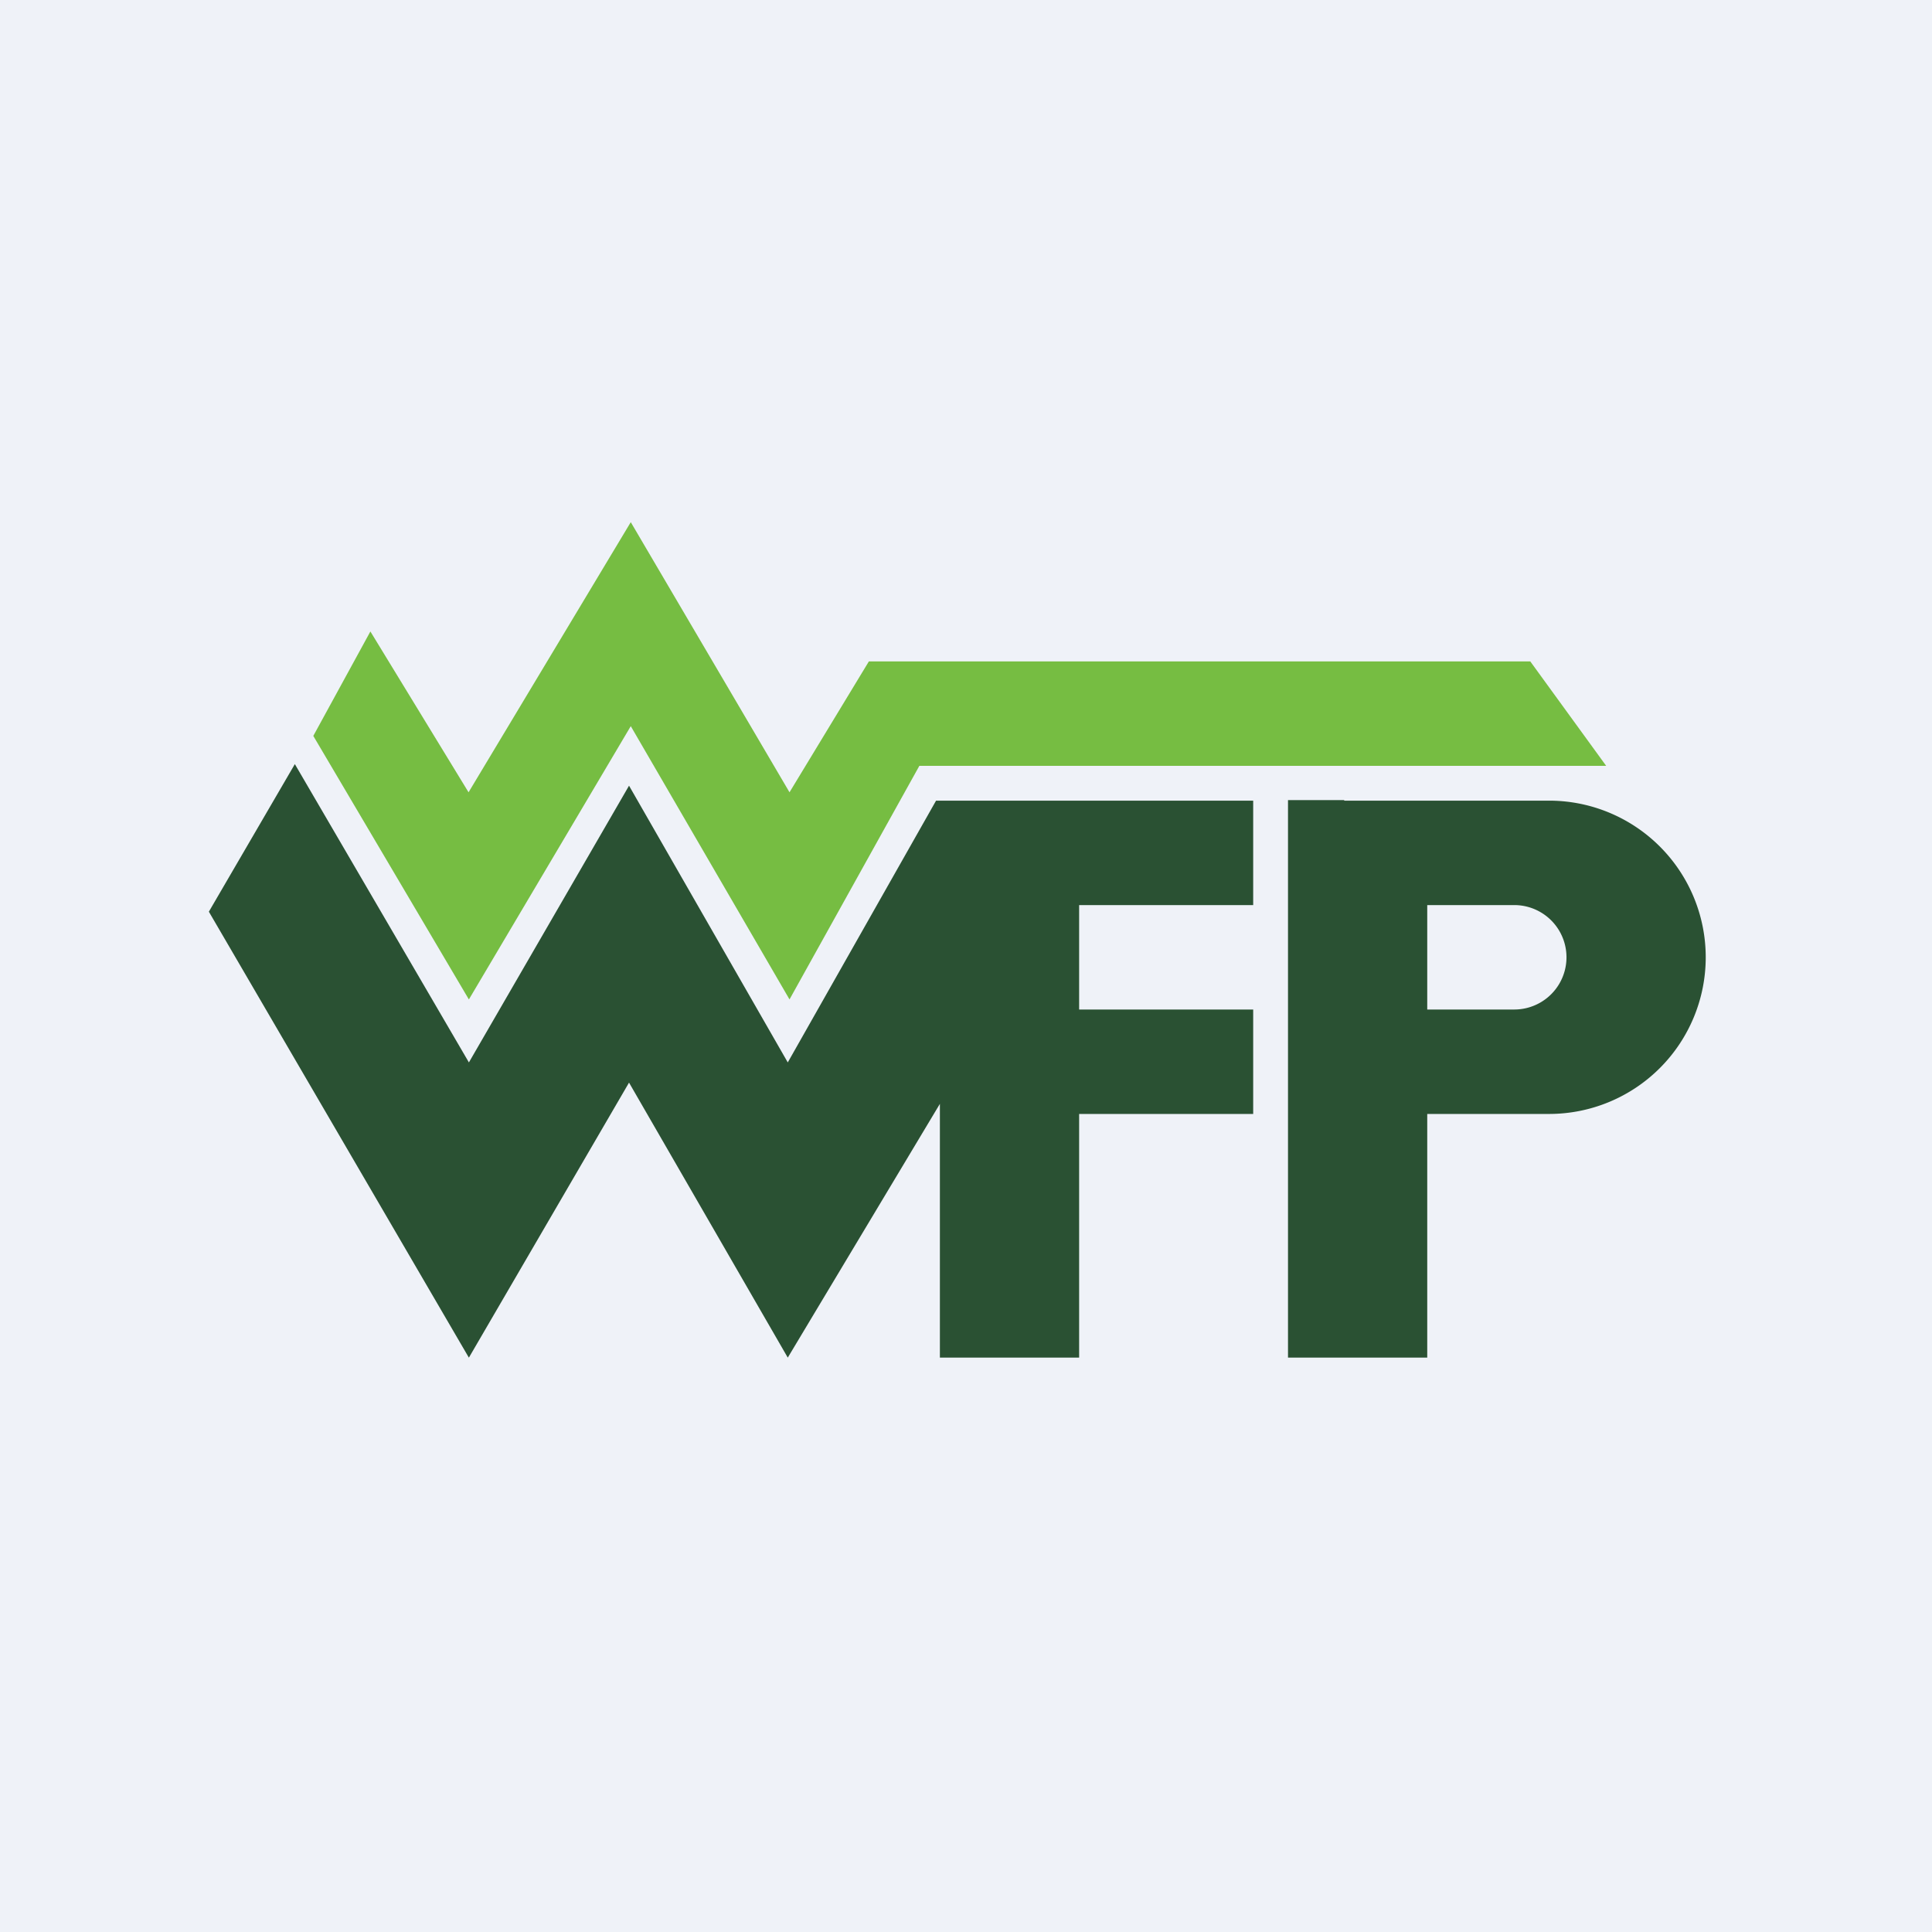
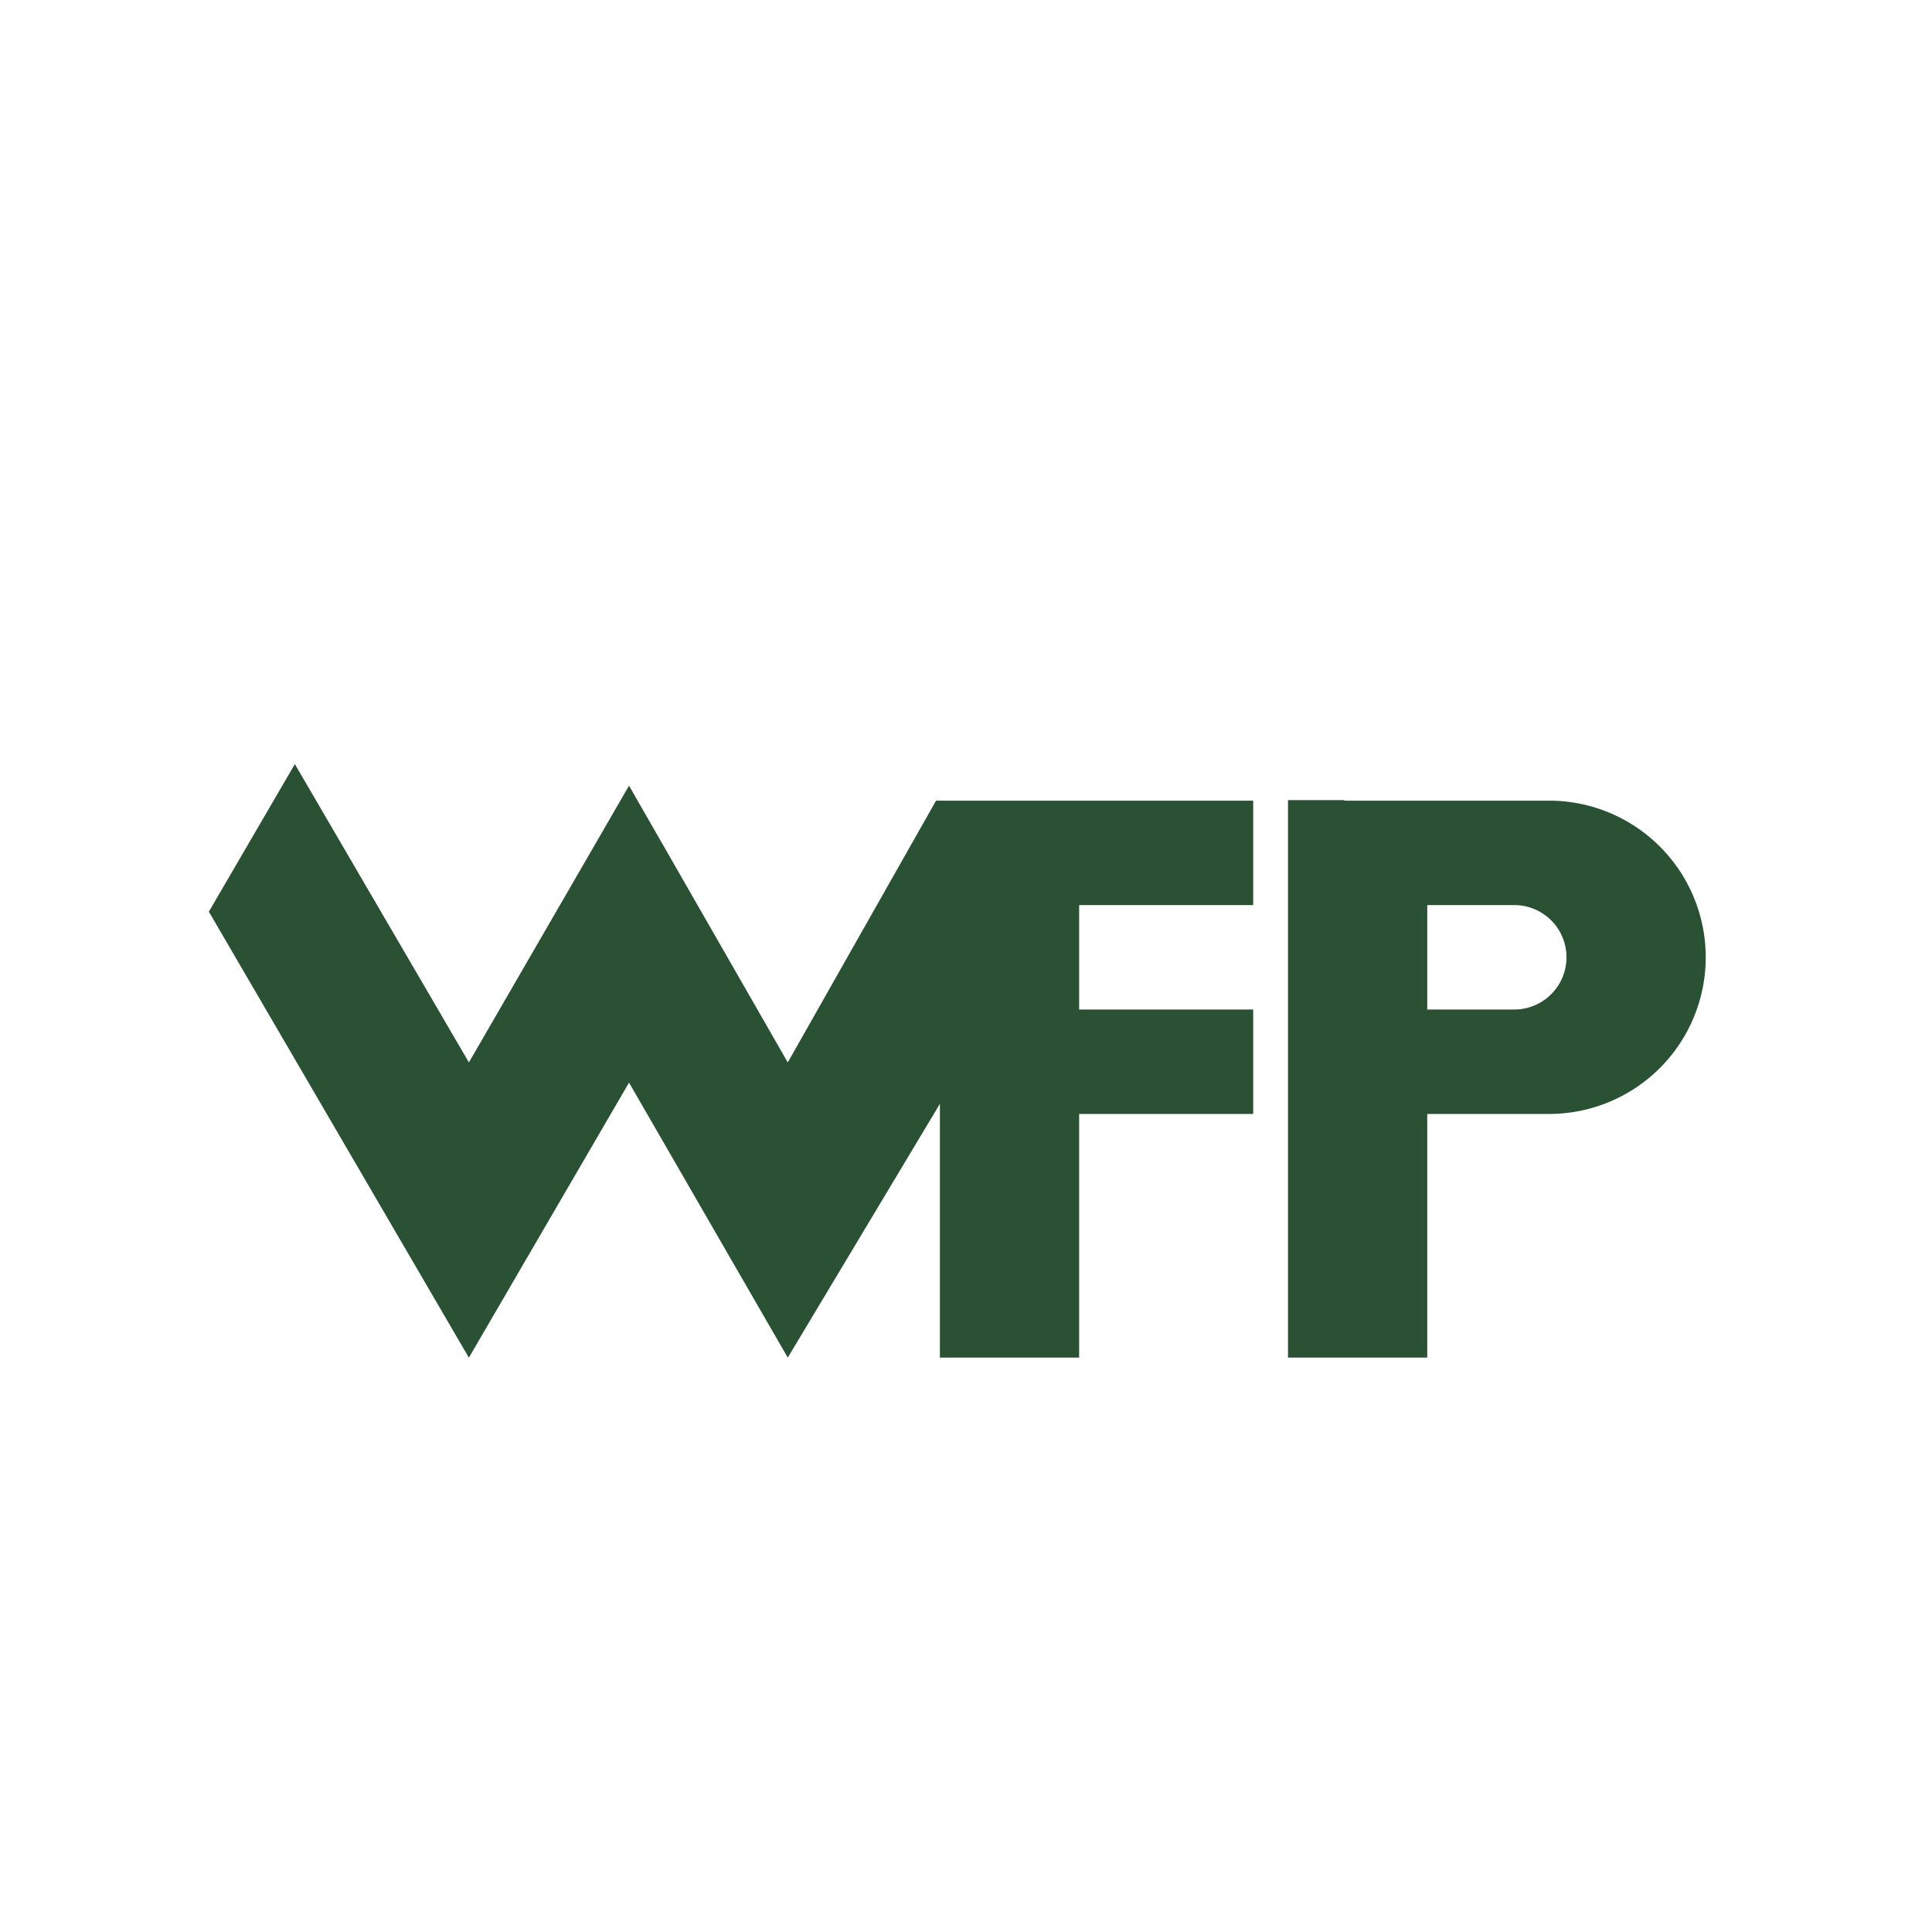
<svg xmlns="http://www.w3.org/2000/svg" viewBox="0 0 55.5 55.5">
-   <path d="M 0,0 H 55.5 V 55.5 H 0 Z" fill="rgb(239, 242, 248)" />
  <path d="M 13.46,38.985 L 6,26.19 L 8.47,21.95 L 13.47,30.52 L 18.07,22.57 L 22.63,30.52 L 26.89,23 H 36 V 26 H 31 V 29 H 36 V 32 H 31 V 39 H 27 V 31.71 L 22.63,39 L 18.07,31.1 L 13.47,39 Z" fill="rgb(42, 81, 51)" />
  <path d="M 38.61,22.985 H 37 V 39 H 41 V 32 H 44.5 A 4.5,4.5 0 1,0 44.5,23 H 38.62 Z M 41,26 V 29 H 43.5 A 1.5,1.5 0 0,0 43.5,26 H 41 Z" fill="rgb(42, 81, 51)" fill-rule="evenodd" />
-   <path d="M 13.46,28.695 L 9,21.14 L 10.64,18.14 L 13.46,22.76 L 18.12,15 L 22.68,22.76 L 24.96,19 H 43.96 L 46.14,22 H 26.41 L 22.68,28.71 L 18.12,20.86 L 13.47,28.71 Z" fill="rgb(118, 189, 66)" />
</svg>